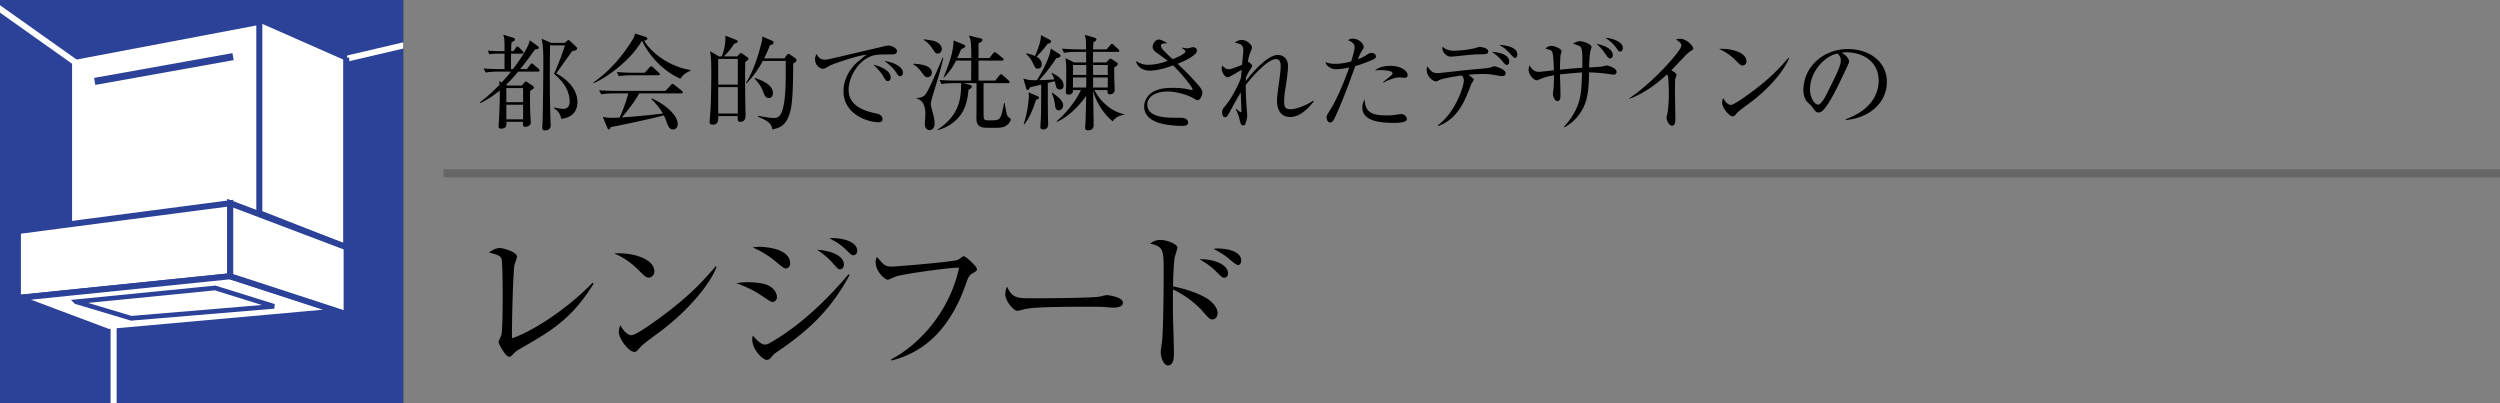
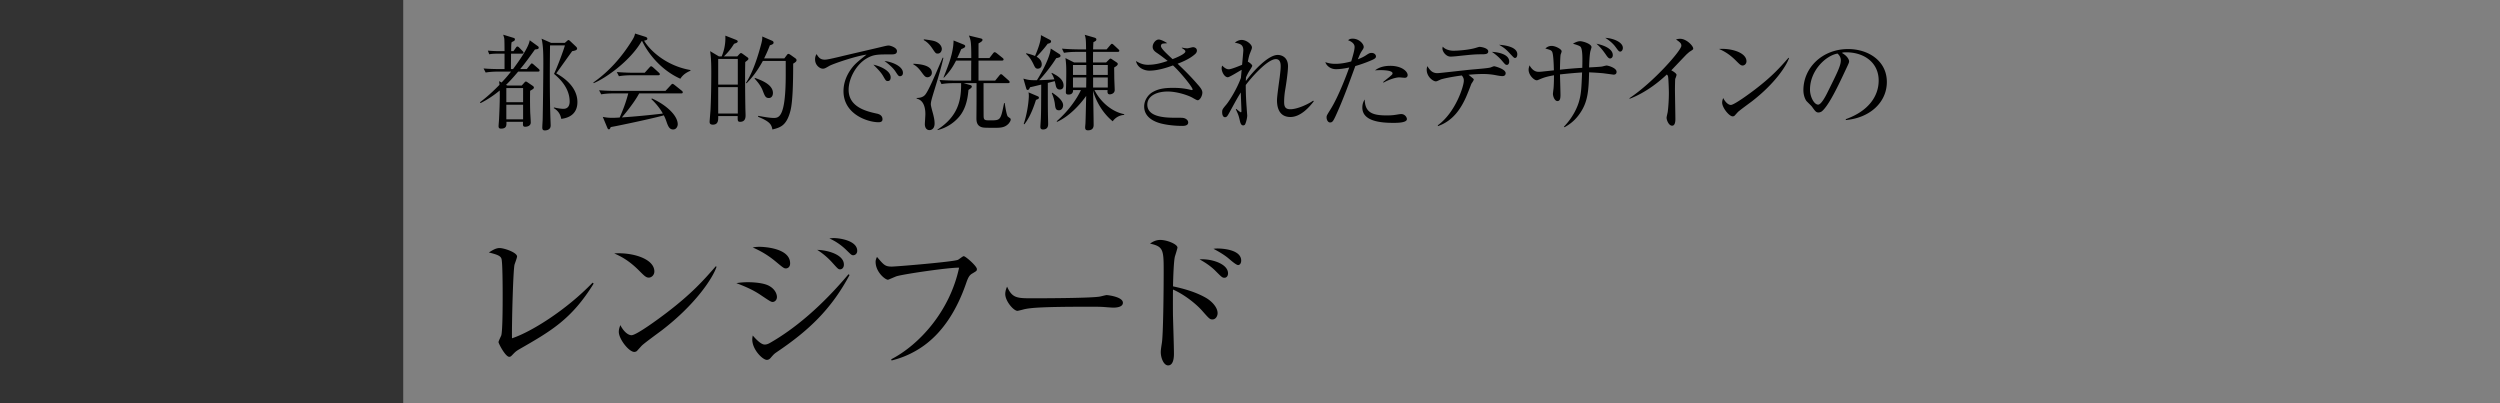
<svg xmlns="http://www.w3.org/2000/svg" id="_イヤー_1" data-name="レイヤー 1" viewBox="0 0 310 50">
  <rect x="0" y="0" width="310" height="50" fill="#808080" stroke="none" />
  <defs>
    <clipPath id="clippath">
-       <path fill="none" d="M0 0h50v50H0z" />
-     </clipPath>
+       </clipPath>
    <style>.cls-1,.cls-2{stroke:#fff;stroke-width:.75px;fill:#fff}.cls-2{stroke:#2c4198}</style>
  </defs>
  <path d="M64.344 43.334c-.38.228-.475.322-.874.74-.152.153-.228.171-.324.171-.474 0-1.329-1.652-1.329-1.823 0-.133.304-.722.342-.836.171-.589.171-3.875.171-4.845 0-.721 0-4.255-.152-4.673-.133-.341-.475-.494-1.558-.76.532-.341.912-.55 1.33-.55.57 0 2.165.55 2.165 1.045 0 .17-.284.892-.322 1.045-.17.892-.342 7.351-.305 9.1 2.375-.78 6.744-3.515 9.993-6.897l.133.114c-2.735 4.426-5.262 5.87-9.27 8.169zM80.438 34.424c-.324 0-.551-.228-1.16-.836-1.33-1.349-2.393-1.843-3.116-2.165 2.28-.152 4.979.664 4.979 2.241 0 .418-.325.76-.703.76zm1.652 6.516c-.399.304-2.185 1.596-2.508 1.918-.095.096-.513.57-.607.665-.077.077-.229.115-.324.115-.665 0-1.919-1.596-1.919-2.489 0-.342.115-.627.19-.836.437.855.988 1.254 1.388 1.254.627 0 3.57-2.185 4.387-2.812 3.059-2.336 4.522-3.97 6.06-5.736l.097.056c-.458 1.387-2.584 4.654-6.764 7.865zM95.809 37.444c-.19 0-.342-.094-1.558-.912-.969-.645-1.956-1.044-2.944-1.425a9.02 9.02 0 011.424-.113c.19 0 1.824 0 2.641.456.893.493.969 1.216.969 1.367 0 .438-.323.627-.532.627zm.513 6.212c-.304.21-.342.247-.666.609-.151.19-.302.36-.57.36-.512 0-1.804-1.272-1.804-2.526 0-.152.019-.266.058-.495.19.21.95 1.122 1.48 1.122.229 0 .438-.077.666-.21 3.096-1.766 6.42-4.578 9.727-8.51l.133.095c-2.28 4.255-5.073 6.896-9.024 9.555zm1.139-10.372c-.246 0-.342-.076-1.253-.836-1.216-1.007-2.166-1.443-2.868-1.766a4.54 4.54 0 01.873-.077c.114 0 3.762.039 3.762 2.052 0 .532-.38.627-.514.627zm6.726.114c-.228 0-.248-.02-.95-.797a9.014 9.014 0 00-1.9-1.616c1.196.02 3.306.551 3.306 1.825 0 .418-.266.588-.456.588zm1.614-1.748c-.21 0-.266-.076-.893-.683a7.245 7.245 0 00-2.07-1.406c.247-.019.38-.039.55-.039.76 0 2.907.324 2.907 1.578 0 .38-.285.55-.494.55zM120.507 33.95c-.342.208-.494.55-.722 1.215-1.101 3.173-2.869 6.193-5.7 8.017-1.595 1.026-2.944 1.368-3.532 1.52l-.04-.152c3.459-1.786 7.258-5.928 8.417-11.36-1.291-.02-6.763.778-7.75 1.063-.172.057-1.027.437-1.065.437-.361 0-1.539-.97-1.539-2.223 0-.246.096-.455.172-.608.855 1.007 1.006 1.198 1.842 1.198.532 0 7.618-.59 8.187-.836.134-.058.609-.456.723-.456.229 0 1.634 1.234 1.634 1.595 0 .228-.019.228-.627.59zM138.063 38.147c-.17 0-.626-.038-.665-.038-.683-.056-.874-.076-2.146-.076-5.795 0-7.504.114-8.36.342-.056.02-.663.17-.721.17-.493 0-1.52-1.215-1.52-2.088 0-.114.019-.476.228-.912.646 1.443 1.235 1.443 3.21 1.443 1.311 0 7.485-.018 8.36-.227.114-.02.664-.171.779-.171s2.013.209 2.013.95c0 .589-.95.607-1.178.607zM150.338 39.61c-.323 0-.418-.114-1.292-1.101-.836-.932-2.28-2.033-3.59-2.603-.02.152-.02 3.115 0 3.457 0 .228.113 3.591.113 4.464 0 .323 0 1.483-.721 1.483-.551 0-.912-.931-.912-1.654 0-.303.094-.854.132-1.101.171-.97.229-6.403.229-9.043 0-2.565-.076-2.945-1.692-3.305.248-.172.666-.456 1.274-.456.836 0 2.127.531 2.127.95 0 .095-.266.95-.304 1.064-.151.474-.227 2.602-.247 3.742 1.33.285 2.83.703 4.084 1.425.723.418 1.444 1.177 1.444 1.899 0 .361-.227.78-.645.78zm1.5-5.167c-.285 0-.36-.095-1.121-.855-.72-.722-1.557-1.196-1.975-1.425 1.424-.113 3.533.532 3.533 1.729 0 .399-.247.551-.437.551zm1.691-1.577c-.228 0-.779-.474-1.14-.78-.627-.55-1.557-1.043-1.918-1.233.285-.039.361-.039.55-.039.077 0 2.888 0 2.888 1.501 0 .304-.152.551-.38.551z" />
  <g>
    <path d="M61.744 8.879c-.324 0-.95.013-1.521.116l-.26-.507c.885.078 1.834.078 2.002.078h.598v-1.91h-.819c-.623 0-.871.038-1.078.077l-.17-.455c.586.052 1.157.066 1.418.066h.65c0-.508-.013-1.392-.027-1.522-.025-.195-.09-.35-.142-.52l1.273.39c.104.027.183.078.183.182 0 .156-.091.208-.404.352-.051.233-.051.325-.064 1.118h.285l.287-.404c.078-.117.116-.169.194-.169.091 0 .144.04.247.143l.391.403c.078.078.129.13.129.196 0 .103-.078.142-.194.142h-1.353c0 .3-.013 1.638-.013 1.911h.261c.701-.935 1.963-2.716 2.067-3.575l1 .729c.066.039.118.103.118.181 0 .182-.144.196-.468.235-.715 1-1.262 1.755-1.834 2.43h.82l.428-.533c.092-.103.13-.169.195-.169s.182.091.235.144l.611.532c.065.053.117.117.117.208 0 .117-.104.13-.195.13h-2.457c-.676.807-1.12 1.274-1.508 1.651l.168.078h1.781l.338-.377c.053-.065.105-.117.182-.117.053 0 .104.027.195.091l.612.416c.156.105.181.169.181.234 0 .13-.078.182-.468.404-.012.48-.026 1.417.013 2.73.014.195.066 1.027.066 1.196 0 .442-.456.533-.676.533-.312 0-.3-.144-.286-.612h-2.055c.014.443.026.846-.676.846-.234 0-.299-.117-.299-.312 0-.104.065-.832.065-.989.013-.26.117-2.34.078-3.431a12.39 12.39 0 01-2.365 1.56l-.092-.092c.43-.325 1.197-.91 2.431-2.17-.013-.118-.025-.287-.052-.456l.312.17c.455-.482.69-.754 1.17-1.352h-1.625zm1.041 2.04v1.756h2.08V10.92h-2.08zm0 2.067v1.808h2.08v-1.808h-2.08zm7.254-7.67l.299-.26c.025-.026.09-.091.169-.091.065 0 .155.104.194.13l.742.702c.04.039.117.13.117.222 0 .181-.208.26-.61.325-.716.987-1.913 2.677-1.977 2.756.546.298 2.626 1.481 2.626 3.561 0 1.248-.754 1.925-2.002 2.08-.144-.805-.638-1.156-.937-1.339l.04-.078c.572.131.923.17 1.17.17.767 0 .767-.755.767-.897 0-1.158-.585-2.327-1.938-3.433.508-1.092 1.158-2.873 1.353-3.536h-1.847c-.039 2.835-.05 6.722.066 9.53 0 .077.012.234.012.39.014.624-.662.624-.715.624-.22 0-.324-.09-.324-.352 0-.311.051-.832.051-1.143a499.1 499.1 0 00.078-6.722c0-1.065 0-2.288-.22-3.16l1.183.521h1.703zM84.365 9.763c-2.25-1.001-3.9-2.939-4.746-4.681l-.052.014c-1.417 2.47-4.498 4.628-5.954 5.213l-.039-.079c1.95-1.365 3.536-3.171 4.784-5.187.3-.468.338-.65.39-.884l1.314.416c.065.027.208.091.208.22 0 .157-.13.184-.403.248.793 1.326 2.86 3.146 5.746 3.64v.091c-.455.196-.924.468-1.248.989zm.104 1.82h-5.213c-.703 1.313-2.016 2.82-2.146 2.977a96.538 96.538 0 005.083-.48c-.078-.144-.506-.925-1.43-1.796l.079-.077c1.781.806 3.197 2.118 3.197 3.211 0 .208-.143.637-.571.637s-.599-.35-.767-.806c-.156-.455-.209-.599-.39-.95-1.053.326-5.838 1.34-6.579 1.457-.078.169-.117.286-.234.286-.103 0-.169-.13-.207-.234l-.547-1.313c.286.052.585.116 1.157.116.273 0 .533-.012.937-.039.428-.962.793-1.924 1.065-2.989H76.07c-.299 0-.949.013-1.521.116l-.26-.507c1.027.078 1.768.078 1.99.078h6.24l.663-.714c.09-.105.156-.157.22-.157.066 0 .143.066.235.13l.896.715c.053.04.131.117.131.195 0 .144-.13.144-.195.144zm-2.848-2.25h-3.34c-.326 0-.949.014-1.535.117l-.26-.52c.897.079 1.833.091 2.002.091h1.456l.585-.65c.065-.064.131-.155.208-.155.066 0 .17.077.235.13l.715.65c.065.065.13.116.13.207 0 .117-.118.13-.196.13zM91.424 6.993l.272-.299c.052-.039.117-.117.183-.117.064 0 .155.066.233.117l.572.416c.066.04.117.091.117.17 0 .116-.04.143-.39.415-.038 1.392-.013 4.096.013 5.59 0 .156.026.846.026.988 0 .248 0 .832-.676.832-.311 0-.311-.156-.3-.714h-2.417c.013.494.013 1.066-.662 1.066-.404 0-.404-.247-.404-.377 0-.053.091-1.17.105-1.326.078-1.404.103-3.367.103-4.798 0-1.065-.025-1.768-.142-2.612l1.091.65h.338c.13-.312.52-1.235.455-2.575l1.3.508c.156.064.234.116.234.208 0 .142-.168.194-.455.299a7.388 7.388 0 01-1.26 1.56h1.664zm-2.367.313v3.184h2.431V7.306h-2.431zm0 3.497v3.276h2.431v-3.276h-2.431zM97.26 7.24l.339-.455c.039-.052.09-.103.182-.103.065 0 .195.09.26.13l.584.416c.065.051.144.117.144.233 0 .117-.04.208-.416.43 0 2.34-.052 4.732-.338 5.837-.482 1.884-1.287 2.092-2.237 2.327-.116-.546-.208-.95-1.78-1.574l.025-.117c.962.183 1.547.261 1.924.261.663 0 1.483-.144 1.483-5.383v-1.69h-2.834c-.832 1.509-1.496 2.236-2.029 2.783l-.065-.065c.52-.806 1.184-2.146 1.898-4.85.118-.468.13-.624.118-.897l1.234.534c.065.025.17.103.17.22s-.04.221-.455.338c-.156.39-.299.78-.715 1.625h2.508zm-3.653 2.418c.715.26 2.237.793 2.237 1.872 0 .3-.143.624-.508.624-.416 0-.506-.272-.754-.91-.207-.558-.623-1.079-1.014-1.508l.04-.078zM110.456 6.746c-1.664 0-2.157 0-3.028.52-1.21.715-2.198 2.392-2.198 3.875 0 2.17 2.288 2.677 3.457 2.938.196.038.743.155.743.715 0 .338-.326.363-.494.363-1.34 0-4.342-.987-4.342-3.847 0-.559.103-1.677 1.065-2.913.364-.467.676-.74 1.794-1.625-1.378.182-4.16 1.144-4.601 1.391-.56.325-.625.352-.832.352-.327 0-.95-.391-.95-1.145 0-.338.09-.507.182-.663.247.39.441.69 1.014.69.26 0 .597-.066 1.912-.377 1.547-.377 4.043-.937 5.59-1.314.128-.025.311-.064.416-.064.195 0 1.039.247 1.039.688 0 .416-.403.416-.767.416zm-.364 3.303c-.22 0-.26-.053-.572-.599-.26-.455-.598-.805-1.221-1.43.87.182 2.144.754 2.144 1.574 0 .22-.078.455-.351.455zm1.521-.599c-.195 0-.234-.064-.611-.637-.312-.455-.897-.936-1.326-1.248.832.079 2.289.612 2.289 1.47 0 .363-.274.415-.352.415zM115.018 9.58c-.273 0-.377-.13-.78-.676-.455-.624-.74-.78-.988-.923l.014-.078c.7.04 2.287.144 2.287 1.131a.554.554 0 01-.533.546zm.845 1.587c-.312 1.026-.441 1.442-.441 1.768 0 .181.168.793.26 1.118.064.26.207.766.207 1.248 0 .766-.494.832-.637.832-.299 0-.572-.22-.572-.754 0-.078.065-1.027.065-1.223 0-.299 0-1.703-1.079-1.924v-.09c.299.012.768-.052 1.053-.39.39-.469 1.04-1.977 2.172-4.603l.09.027c-.156.7-.377 1.598-1.118 3.991zm.416-4.524c-.234 0-.273-.04-.663-.624-.272-.404-.598-.793-1.065-1.04v-.105c.91.117 1.299.183 1.572.325.52.26.663.65.663.871 0 .235-.155.573-.507.573zm8.815 8.658c-.43.48-.924.546-1.625.546-1.301 0-1.56 0-1.82-.104-.495-.195-.573-.638-.573-1.066 0-.13.014-1.73.014-2.054v-2.314h-1.612l.858.247c.09.025.168.09.168.169 0 .117-.05.181-.416.428-.117 1.47-.494 2.562-1.17 3.342a5.116 5.116 0 01-2.664 1.638v-.066c2.482-1.61 2.924-3.522 2.924-5.55v-.208h-.897c-.117 0-.923 0-1.534.117l-.247-.507a35.35 35.35 0 001.99.077h1.936c0-.39 0-2.132.013-2.482h-1.884c-.313.585-.625 1.195-1.508 2.119l-.053-.027c.598-1.482 1.223-3.015 1.248-4.588l1.287.52c.078.038.157.09.157.194 0 .104-.053.182-.495.365-.208.494-.337.779-.494 1.104h1.742c0-2.08-.064-2.222-.298-2.795l1.507.365c.091.025.182.078.182.168 0 .104-.052.208-.494.442V7.2h1.352l.443-.572c.078-.104.142-.155.207-.155s.156.051.26.13l.715.572c.079.064.13.116.13.194 0 .105-.078.144-.195.144h-2.912v2.482h2.067l.507-.624c.092-.116.144-.169.22-.169.067 0 .132.04.235.144l.702.624c.079.064.13.13.13.208 0 .103-.078.13-.195.13h-3.041c0 .181 0 4.12.013 4.199.038.416.208.416.832.416 1.26 0 1.274 0 1.702-2.146h.078c.039.286.222 1.483.377 1.664.027.027.156.13.26.196.066.039.105.103.105.195 0 .155-.143.35-.234.468zM131.308 6.668c.051.026.194.117.194.247 0 .183-.168.222-.532.3-.585.948-1.47 2.054-2.107 2.73.092 0 1.145-.04 1.873-.104-.13-.39-.209-.52-.351-.741l.039-.066c.533.274 1.456.729 1.456 1.573 0 .43-.3.495-.455.495-.208 0-.416-.079-.507-.482a7.19 7.19 0 00-.13-.558l-.858.22c0 .455 0 3.264.013 3.68 0 .22.026 1.195.026 1.403 0 .17 0 .69-.637.69-.326 0-.326-.235-.326-.338 0-.117.066-1.014.066-1.197.026-.753.026-1.079.04-4.03-1.015.247-1.12.274-1.38.325-.117.235-.169.338-.298.338-.118 0-.143-.064-.196-.233l-.338-1.171c.715.195.832.195 1.678.195.637-1 1.625-2.86 1.715-3.925l1.015.649zm-2.73 5.227c.182.078.246.104.246.208 0 .142-.064.168-.363.286-.598 1.898-1.157 2.652-1.43 3.015l-.092-.025c.546-1.651.637-3.211.637-3.484 0-.17-.013-.274-.039-.443l1.041.443zm-1.313-5.291c.26.064.61.142 1.079.337.312-.714.767-1.884.728-2.587l1.066.56c.182.09.194.155.194.22 0 .17-.168.247-.416.286-.559.768-1.273 1.495-1.377 1.612.441.26.637.599.637.95 0 .311-.17.533-.508.533-.285 0-.363-.235-.545-.612-.39-.793-.715-1.066-.897-1.221l.039-.078zm3.21 4.887c.625.416 1.353.988 1.353 1.56 0 .273-.156.625-.52.625-.416 0-.443-.3-.507-.82a4.896 4.896 0 00-.377-1.3l.052-.065zm2.587-.324c.014.429-.26.559-.558.559-.325 0-.338-.17-.338-.313 0-.052.013-.338.013-.39.026-.48.039-1.573.039-1.989 0-.546 0-1.118-.105-1.833l1.08.546h1.495l-.013-1.312h-1.21c-.324 0-.948.012-1.533.117l-.247-.52c.883.077 1.82.09 1.989.09h1c-.012-.962-.012-1.378-.168-1.807l1.17.338c.117.04.273.078.273.235 0 .155-.092.208-.364.338-.026.325-.026.52-.04.896h1.678l.442-.52c.065-.065.13-.168.208-.168.09 0 .169.078.234.142l.559.52c.09.091.13.117.13.195 0 .117-.116.144-.194.144h-3.056c-.013.247-.013 1.013-.013 1.312h1.625l.363-.363c.053-.053.118-.117.183-.117.077 0 .13.051.194.09l.547.365c.078.051.157.103.157.208 0 .155-.131.247-.444.441 0 .247.014.976.014 1.262 0 .233.053 1.3.053 1.52 0 .43-.416.546-.612.546-.299 0-.299-.26-.273-.532h-1.625c.754 1.494 2.183 2.704 3.691 2.99l-.011.091a1.862 1.862 0 00-1.418.793c-1.444-1.17-2.237-2.912-2.431-3.822.013.832.065 3.6.065 4.277 0 .312-.117.663-.703.663-.26 0-.35-.117-.35-.364 0-.13.039-.442.039-.494.026-.533.078-2.912.09-3.406-.857 1.209-2.197 2.586-3.601 3.21l-.065-.064c1.483-1.287 2.523-2.809 3.016-3.874h-.974zm-.012-3.107v1.235h1.651V8.06h-1.651zm1.637 2.794c0-.35.014-.897.014-1.248h-1.651v1.248h1.637zm2.678-1.56V8.06h-1.832l.013 1.235h1.82zm0 1.56V9.606h-1.82v1.248h1.82zM148.52 12.428c-.091 0-.157-.027-.702-.338-.455-.247-1.807-.741-3.029-.741-1.352 0-2.522.546-2.522 1.625 0 1.443 1.897 1.625 3.38 1.625.923 0 1.04 0 1.235.065.181.065.454.233.454.532 0 .377-.467.416-.701.416-.858 0-1.833-.09-2.665-.299-.663-.168-2.093-.675-2.093-2.105 0-.768.48-1.495 1.13-1.833.598-.325 1.262-.481 2.444-.481 1.131 0 1.73.142 2.197.247.066.012.092.026.143.026.053 0 .092-.014.092-.078 0-.274-1.508-2.133-2.432-2.978-.949.352-2.002.65-2.951.65-.48 0-1.442-.26-1.638-1.196.429.26.845.468 1.482.468 1.014 0 1.873-.286 2.445-.48-.807-.638-1.08-.82-1.365-1.015-.494-.325-.494-.61-.494-.741 0-.402.363-.897.754-.897.208 0 .636.182 1.052.455-.09.013-.533.04-.597.065a.295.295 0 00-.182.286c0 .299.65.898 1.442 1.625.443-.169 1.587-.637 1.587-.948 0-.156-.156-.247-.443-.43l.014-.052c.195.04.468.091.675.091.118 0 .598-.142.703-.142.156 0 .481.09.481.428 0 .157-.078.286-.195.404-.403.363-.975.754-2.198 1.221 1.158 1.092 1.912 1.899 2.457 2.535.352.39.612.715.612 1.04 0 .43-.313.95-.572.95zM160.012 14.508c-1.65 0-1.664-1.652-1.664-2.107s.286-2.43.338-2.834c.078-.675.117-.962.117-1.338 0-.248 0-.898-.598-.898-1.066 0-3.16 2.432-3.731 3.212 0 .962.039 1.897.116 2.86 0 .077.066.897.066.922 0 .222-.104.755-.248 1.067-.052.117-.156.156-.26.156-.22 0-.324-.235-.39-.52-.168-.716-.195-.794-.52-1.482l.066-.04c.104.092.481.417.56.417.064 0 .076-.066.076-.156 0-.182-.077-1.938-.077-2.301-.443.676-.963 1.677-1.443 2.535-.21.377-.299.532-.52.532-.26 0-.351-.338-.351-.597 0-.338.025-.39.533-.989.402-.494 1.313-1.95 1.793-3.289.014-.181.053-.585.092-1-.274.143-1.508.922-1.717.922-.416 0-.767-.676-.767-1.117a.66.66 0 01.079-.325c.168.169.455.455.805.455.313 0 1.38-.443 1.652-.56.026-.233.155-1.728.155-1.755 0-.754-.377-.844-1.053-.988.144-.117.442-.338.846-.338.611 0 1.273.572 1.273.923 0 .169-.064.286-.207.65-.078.182-.17.416-.3 1.131.091.013.546.338.546.507 0 .078-.234.442-.377.663a5.7 5.7 0 00-.402.78c0 .13-.014.196-.014.443.793-1.067 2.705-3.237 3.953-3.237.545 0 1.274.337 1.274 1.39 0 .768-.274 2.51-.338 2.873a9.654 9.654 0 00-.143 1.47c0 .52.026 1 .766 1 .924 0 2.328-.689 2.835-1.065l.077.078c-.493.65-1.598 1.95-2.898 1.95zM170.204 7.41c-1.04.467-2.04.753-2.145.78-.767 2.092-1.52 4.199-2.457 6.227-.3.637-.403.767-.676.767-.285 0-.429-.365-.429-.612 0-.233.013-.247.52-1.065.975-1.573 1.989-4.29 2.223-4.953.04-.105.052-.13.065-.183-.545.117-1.118.208-1.65.208-.676 0-1.17-.429-1.314-.871.272.092.638.208 1.248.208.793 0 1.534-.182 1.964-.299.377-1.26.416-1.56.416-1.806 0-.534-.703-.78-.807-.82.13-.103.235-.195.572-.195.78 0 1.366.638 1.366 1.027 0 .144-.053.22-.248.52-.143.221-.234.403-.48 1.014.39-.156.675-.286.961-.467.416-.274.507-.326.755-.326.338 0 .532.235.532.43 0 .116-.039.246-.416.415zm2.574 7.825c-1.495 0-3.848-.169-3.848-1.897 0-.105 0-.585.299-1.001.027 1.611.936 1.975 2.717 1.975.61 0 .898-.039 1.287-.103.39-.065.443-.065.533-.065.416 0 .69.377.69.624 0 .467-1.223.467-1.678.467zm1.404-5.59c-.104 0-.572-.051-.662-.051-.573 0-1.586.416-1.95.65l-.066-.065c.117-.105.637-.52.741-.599.39-.338.429-.363.429-.493 0-.378-1.274-.39-1.444-.39-.31 0-.532.012-.726.026.623-.482 1.377-.56 1.885-.56 1.443 0 2.158.702 2.158 1.145 0 .142-.066.338-.365.338zM186.31 9.438c-.233 0-.505-.052-.857-.118a7.967 7.967 0 00-1.639-.142c-.793 0-1.468.078-1.714.09.103.091.505.417.572.468.025.027.077.078.077.144 0 .064-.247.441-.299.507-.13.35-.468 1.221-.677 1.69-.649 1.43-1.61 2.911-3.47 3.562l-.013-.104c2.21-1.6 3.224-4.876 3.224-5.513 0-.181 0-.35-.246-.663-1.314.17-2.446.416-2.64.507-.429.195-.468.222-.599.222-.299 0-1.117-.547-1.117-1.443 0-.157.026-.274.078-.443.35.546.637.871 1.261.871.26 0 3.77-.416 4.472-.468.728-.065 1.885-.156 2.132-.247.325-.13.364-.142.442-.142.053 0 1.404.338 1.404.857 0 .247-.169.364-.39.364zm-2.703-2.705c-.74 0-1.261.052-2.977.235-.247.025-.56.052-.767.052-.558 0-1.002-.624-1.002-1.001 0-.079.028-.17.04-.235.287.352.884.507 1.313.507.727 0 2.028-.13 2.718-.338.22-.064.455-.142.533-.142.22 0 1.078.156 1.078.558 0 .364-.39.364-.936.364zm3.25 1.314c-.169 0-.22-.053-.624-.533a6.087 6.087 0 00-1.235-1.08c.494.013 2.145.195 2.145 1.197 0 .22-.104.416-.286.416zm1.001-.859c-.117 0-.169-.065-.649-.572-.482-.52-.677-.676-1.326-1.065.467.038 2.262.181 2.262 1.182 0 .13-.04.455-.287.455zM200.078 9.256l-1.26-.17a39.274 39.274 0 00-1.77-.116c-.05 2.144-.142 3.51-.974 4.836-.508.819-1.144 1.468-2.08 1.975l-.064-.077c1.287-1.326 1.728-2.665 1.845-3.043.286-.962.325-1.65.403-3.679-.961.066-1.573.118-2.742.247.012.39.064 2.25.064 2.523 0 .416-.04.78-.377.78-.352 0-.559-.598-.559-.897 0-.066.052-.494.065-.585.064-.533.064-1.625.064-1.717-.987.183-1.248.286-1.728.481-.299.13-.338.143-.416.143-.313 0-1.001-.624-1.001-1.312 0-.196.052-.338.117-.546.155.298.507.805 1.105.805.091 0 .22 0 .455-.025.234-.026 1.248-.131 1.457-.156-.014-.455-.04-2.107-.248-2.354-.13-.156-.196-.181-.806-.35.104-.105.35-.326.78-.326.468 0 1.235.404 1.235.663 0 .079-.079.3-.118.39-.064.169-.09 1.781-.09 1.899a48.266 48.266 0 012.77-.235c0-.208.012-.494.012-.935 0-.468 0-1.456-.246-1.69-.144-.143-.677-.287-.924-.365.39-.233.676-.312.885-.312.338 0 1.416.326 1.416.742 0 .051-.118.428-.13.467-.116.43-.156 1.56-.17 2.041.548-.026 1.522-.078 1.64-.117.051-.013.467-.117.519-.117.182 0 1.248.286 1.248.78 0 .26-.156.352-.377.352zm-.416-2.003c-.208 0-.351-.208-.598-.571-.234-.326-.546-.768-1.105-1.262.26.053 2.028.416 2.028 1.417 0 .364-.272.416-.325.416zm1.262-.857c-.183 0-.222-.066-.625-.612-.156-.22-.559-.663-1.248-1.092.949.04 2.184.52 2.184 1.248 0 .273-.169.456-.311.456zM209.607 6.356c-.117.065-.234.17-.494.404-.078.077-1.574 1.65-1.873 1.963.21.103.65.377.65.558 0 .078-.117.416-.156.482-.025.051-.039 1.079-.039 1.339 0 .585.053 3.159.053 3.678 0 .274-.039.807-.403.807-.429 0-.689-.715-.689-.988 0-.118.13-.624.143-.728.09-.677.142-1.626.142-2.327 0-.442-.051-1.86-.103-2.067a.394.394 0 00-.156-.235c-.832.78-2.471 2.185-4.59 3.003l-.051-.064c3.016-2.002 6.447-5.942 6.447-6.5 0-.313-.142-.416-.662-.793.156-.04.312-.078.52-.078.767 0 1.612.87 1.612 1.209 0 .103-.026.13-.35.337zM216.082 8.124c-.222 0-.377-.155-.793-.571-.91-.924-1.639-1.262-2.133-1.483 1.56-.103 3.406.455 3.406 1.534 0 .287-.22.52-.48.52zm1.13 4.46c-.273.208-1.495 1.092-1.716 1.312-.064.066-.35.391-.416.456a.354.354 0 01-.22.078c-.456 0-1.313-1.092-1.313-1.703 0-.235.078-.43.129-.573.299.585.676.859.949.859.43 0 2.444-1.495 3.004-1.924 2.093-1.6 3.094-2.718 4.146-3.927l.065.04c-.31.948-1.768 3.185-4.627 5.382zM228.887 14.885l-.014-.105c2.782-.987 4.082-2.82 4.082-4.797 0-2.197-1.768-3.497-4.03-3.497-.325 0-.39.013-.532.078.7.377.896.859.896 1.04 0 .143-.039.235-.441 1.08-.832 1.78-2.055 4.393-2.939 5.122a.75.75 0 01-.416.142c-.299 0-.416-.169-.806-.715-.091-.13-.61-.61-.703-.727-.142-.208-.363-.677-.363-1.326 0-2.795 2.366-5.097 5.538-5.097 2.523 0 4.81 1.47 4.81 4.082 0 2.523-2.106 4.46-5.082 4.72zm-1.028-8.242c-1.43.233-3.42 2.08-3.42 4.471 0 .885.508 1.86 1.015 1.86.35 0 .859-.923 1.08-1.366 1.3-2.613 1.728-3.458 1.728-4.133 0-.326-.156-.599-.403-.832z" />
  </g>
  <path fill="#333" d="M0 0h50v50H0z" />
-   <path fill="#666" d="M55 21h255v1H55z" />
  <g clip-path="url(#clippath)">
    <path fill="#2c4198" d="M0 0h50v50H0z" />
    <path class="cls-1" d="M39.544 8.081L51.39 5.31" />
    <path class="cls-2" d="M8.562 7.18l23.594-4.475 4.49 26.968-28.084.485V7.18z" />
    <path class="cls-2" d="M42.93 7.138l-10.774-4.75v24.048l10.773 4.232V7.138zM28.546 34.255L2.22 36.95v-8.304L28.546 25.2v9.054z" />
    <path class="cls-2" d="M28.546 34.255L2.22 36.95l11.23 4.218 28.539-2.562-13.443-4.35z" />
    <path class="cls-2" d="M28.546 34.255l14.438 4.717v-8.304L28.546 25.2v9.054z" />
    <path class="cls-1" d="M14.661 11.506L-2.962-.995" />
    <path stroke-width=".583" stroke="#2c4198" fill="#fff" d="M9.436 37.416l17.24-1.71 7.311 2.278-17.708 1.482-6.843-2.05z" />
    <path class="cls-1" d="M14.087 40.259v11.227" />
    <path fill="none" stroke-width=".882" stroke="#2c4198" d="M11.744 10.095l17.155-3.074" />
  </g>
</svg>